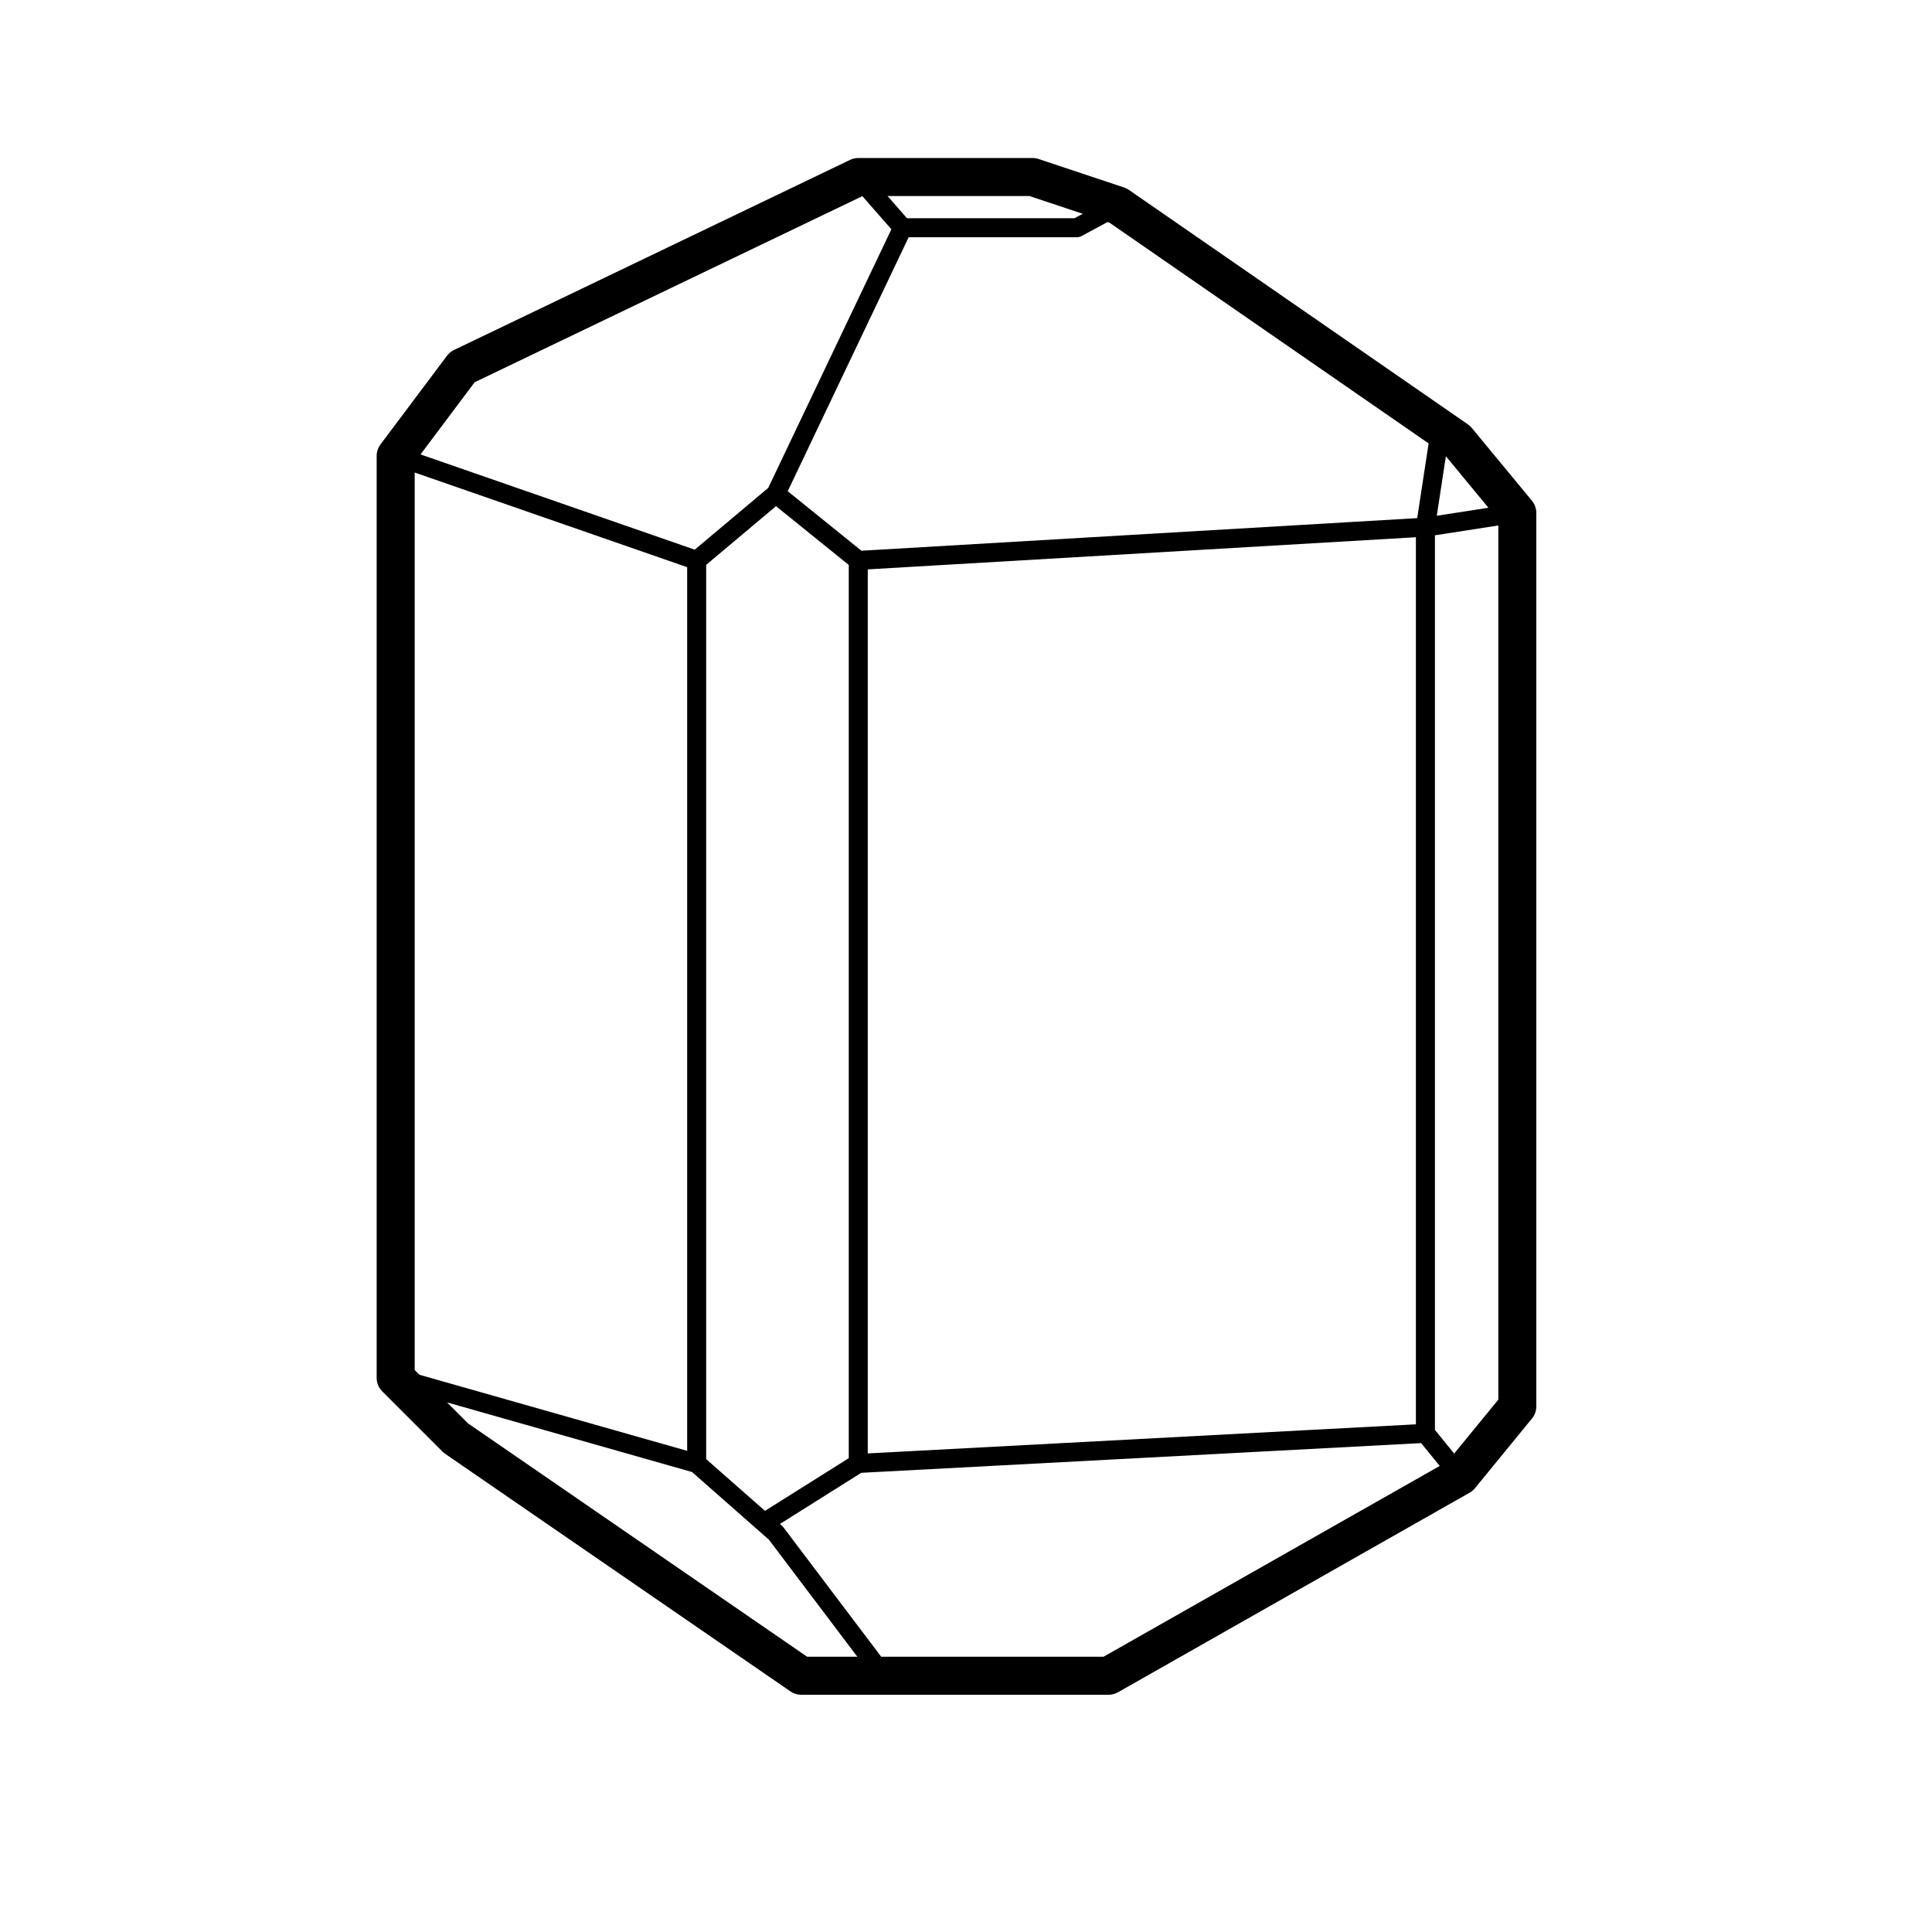
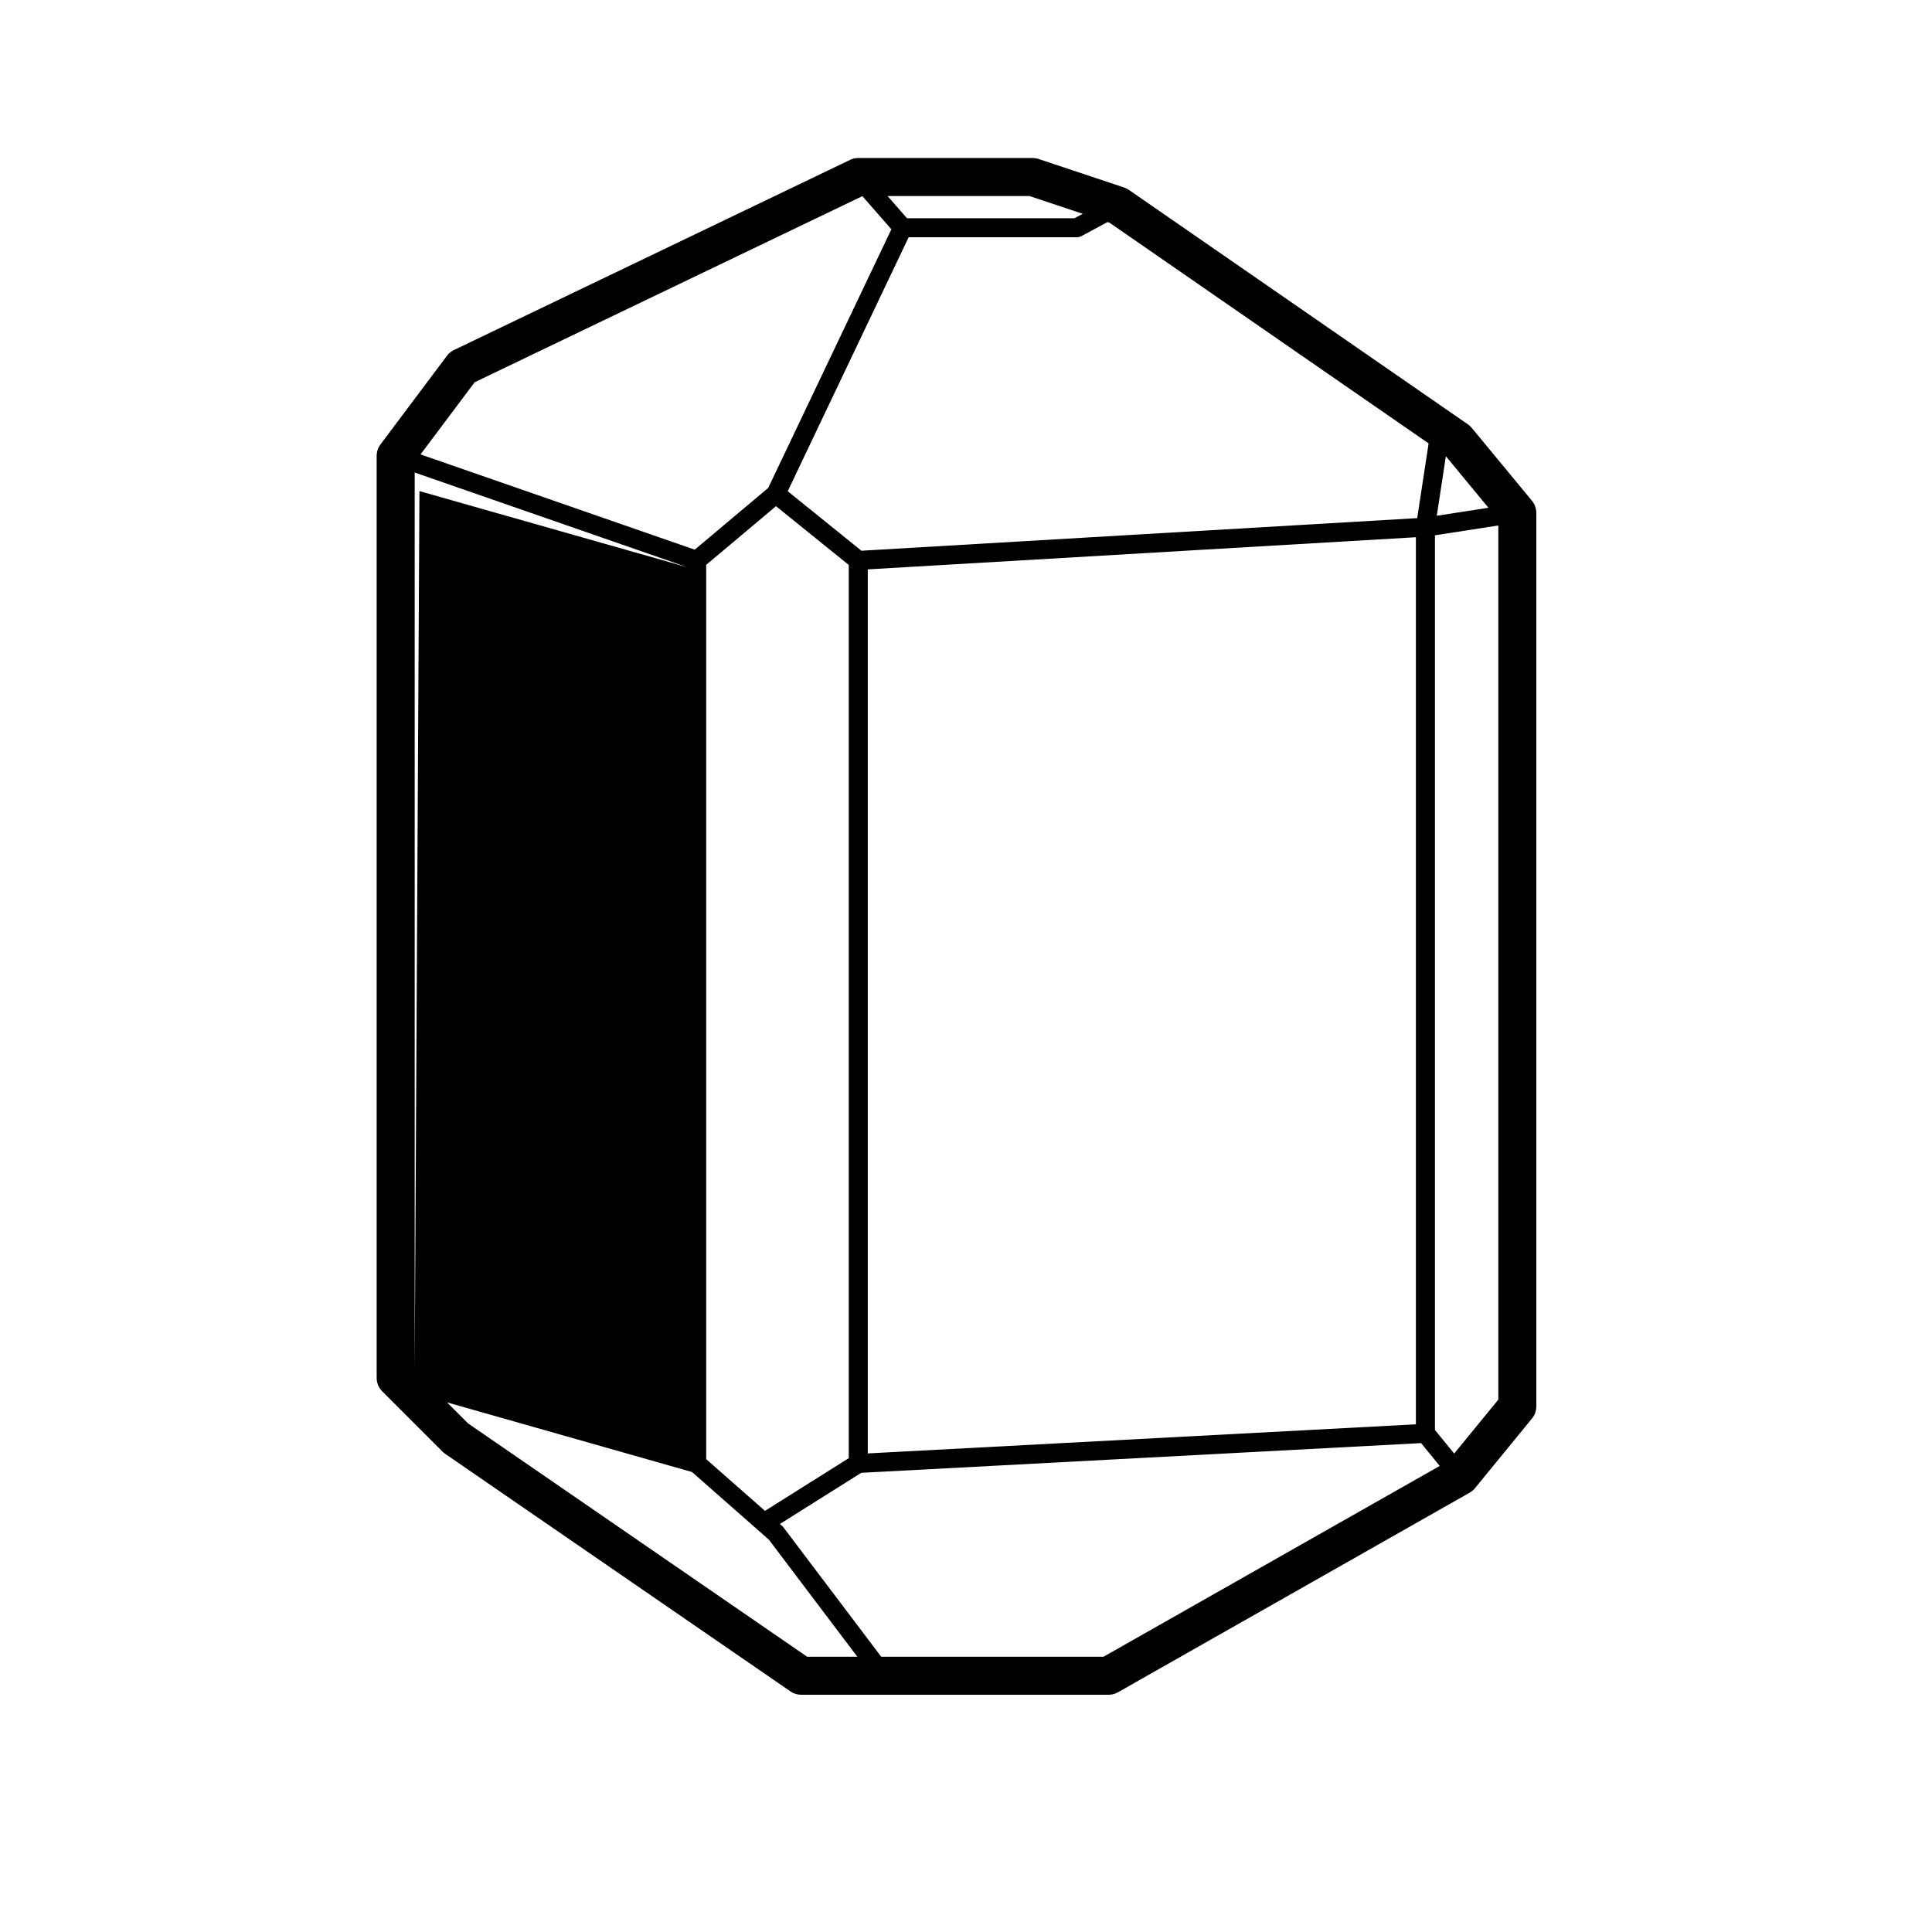
<svg xmlns="http://www.w3.org/2000/svg" fill="#000000" width="800px" height="800px" version="1.1" viewBox="144 144 512 512">
-   <path d="m549.99 276.71-15.957-19.312c-0.297-0.359-0.637-0.672-1.02-0.938l-89.84-62.133c-0.395-0.273-0.82-0.488-1.27-0.637l-22.672-7.559c-0.52-0.172-1.059-0.258-1.598-0.258h-46.184c-0.754 0-1.5 0.172-2.18 0.5l-104.96 50.383c-0.73 0.348-1.367 0.871-1.848 1.516l-17.633 23.512c-0.656 0.871-1.008 1.934-1.008 3.023v244.35c0 1.336 0.527 2.621 1.477 3.562l15.957 15.957c0.215 0.215 0.453 0.414 0.707 0.59l91.527 62.977c0.84 0.578 1.832 0.887 2.856 0.887l81.438-0.004c0.871 0 1.727-0.227 2.488-0.656l93.203-52.898c0.539-0.309 1.02-0.711 1.41-1.188l15.113-18.477c0.738-0.902 1.141-2.031 1.141-3.195v-236.79c0-1.168-0.406-2.309-1.152-3.211zm-11.543 1.852-13.684 2.121 2.41-15.781zm-164.48 250.61v-234.28l145.26-8.52v235.09zm-42.82 1.516v-237l18.504-15.543 19.281 15.574v236.71l-22.203 13.965zm191.45-269.18-3.023 19.801-147.29 8.641-19.527-15.773 32.047-67.305h44.594c0.418 0 0.828-0.105 1.195-0.301l6.914-3.723 0.535 0.176zm-91.656-60.852-2.176 1.176h-44.406l-5.144-5.879h37.609zm-161.16 44.648 102.76-49.324 7.684 8.781-32.641 68.543-19.477 16.363-72.66-25.242zm-15.883 261.77v-237.85l72.211 25.086v234.18l-70.953-20.164zm14.152 14.152-5.578-5.578 64.922 18.453 20.367 17.926 23.438 31.023h-13.301zm168.41 61.82h-58.934l-25.891-34.266c-0.105-0.137-0.215-0.262-0.348-0.371l-0.609-0.535 21.562-13.562 148.37-7.875 4.934 6.051zm92.914-53.836-5.098-6.258v-237.09l16.797-2.606v231.66z" />
+   <path d="m549.99 276.71-15.957-19.312c-0.297-0.359-0.637-0.672-1.02-0.938l-89.84-62.133c-0.395-0.273-0.82-0.488-1.27-0.637l-22.672-7.559c-0.52-0.172-1.059-0.258-1.598-0.258h-46.184c-0.754 0-1.5 0.172-2.18 0.5l-104.96 50.383c-0.73 0.348-1.367 0.871-1.848 1.516l-17.633 23.512c-0.656 0.871-1.008 1.934-1.008 3.023v244.35c0 1.336 0.527 2.621 1.477 3.562l15.957 15.957c0.215 0.215 0.453 0.414 0.707 0.59l91.527 62.977c0.84 0.578 1.832 0.887 2.856 0.887l81.438-0.004c0.871 0 1.727-0.227 2.488-0.656l93.203-52.898c0.539-0.309 1.02-0.711 1.41-1.188l15.113-18.477c0.738-0.902 1.141-2.031 1.141-3.195v-236.79c0-1.168-0.406-2.309-1.152-3.211zm-11.543 1.852-13.684 2.121 2.41-15.781zm-164.48 250.61v-234.28l145.26-8.52v235.09zm-42.82 1.516v-237l18.504-15.543 19.281 15.574v236.71l-22.203 13.965zm191.45-269.18-3.023 19.801-147.29 8.641-19.527-15.773 32.047-67.305h44.594c0.418 0 0.828-0.105 1.195-0.301l6.914-3.723 0.535 0.176zm-91.656-60.852-2.176 1.176h-44.406l-5.144-5.879h37.609zm-161.16 44.648 102.76-49.324 7.684 8.781-32.641 68.543-19.477 16.363-72.66-25.242zm-15.883 261.77v-237.85l72.211 25.086l-70.953-20.164zm14.152 14.152-5.578-5.578 64.922 18.453 20.367 17.926 23.438 31.023h-13.301zm168.41 61.82h-58.934l-25.891-34.266c-0.105-0.137-0.215-0.262-0.348-0.371l-0.609-0.535 21.562-13.562 148.37-7.875 4.934 6.051zm92.914-53.836-5.098-6.258v-237.09l16.797-2.606v231.66z" />
</svg>